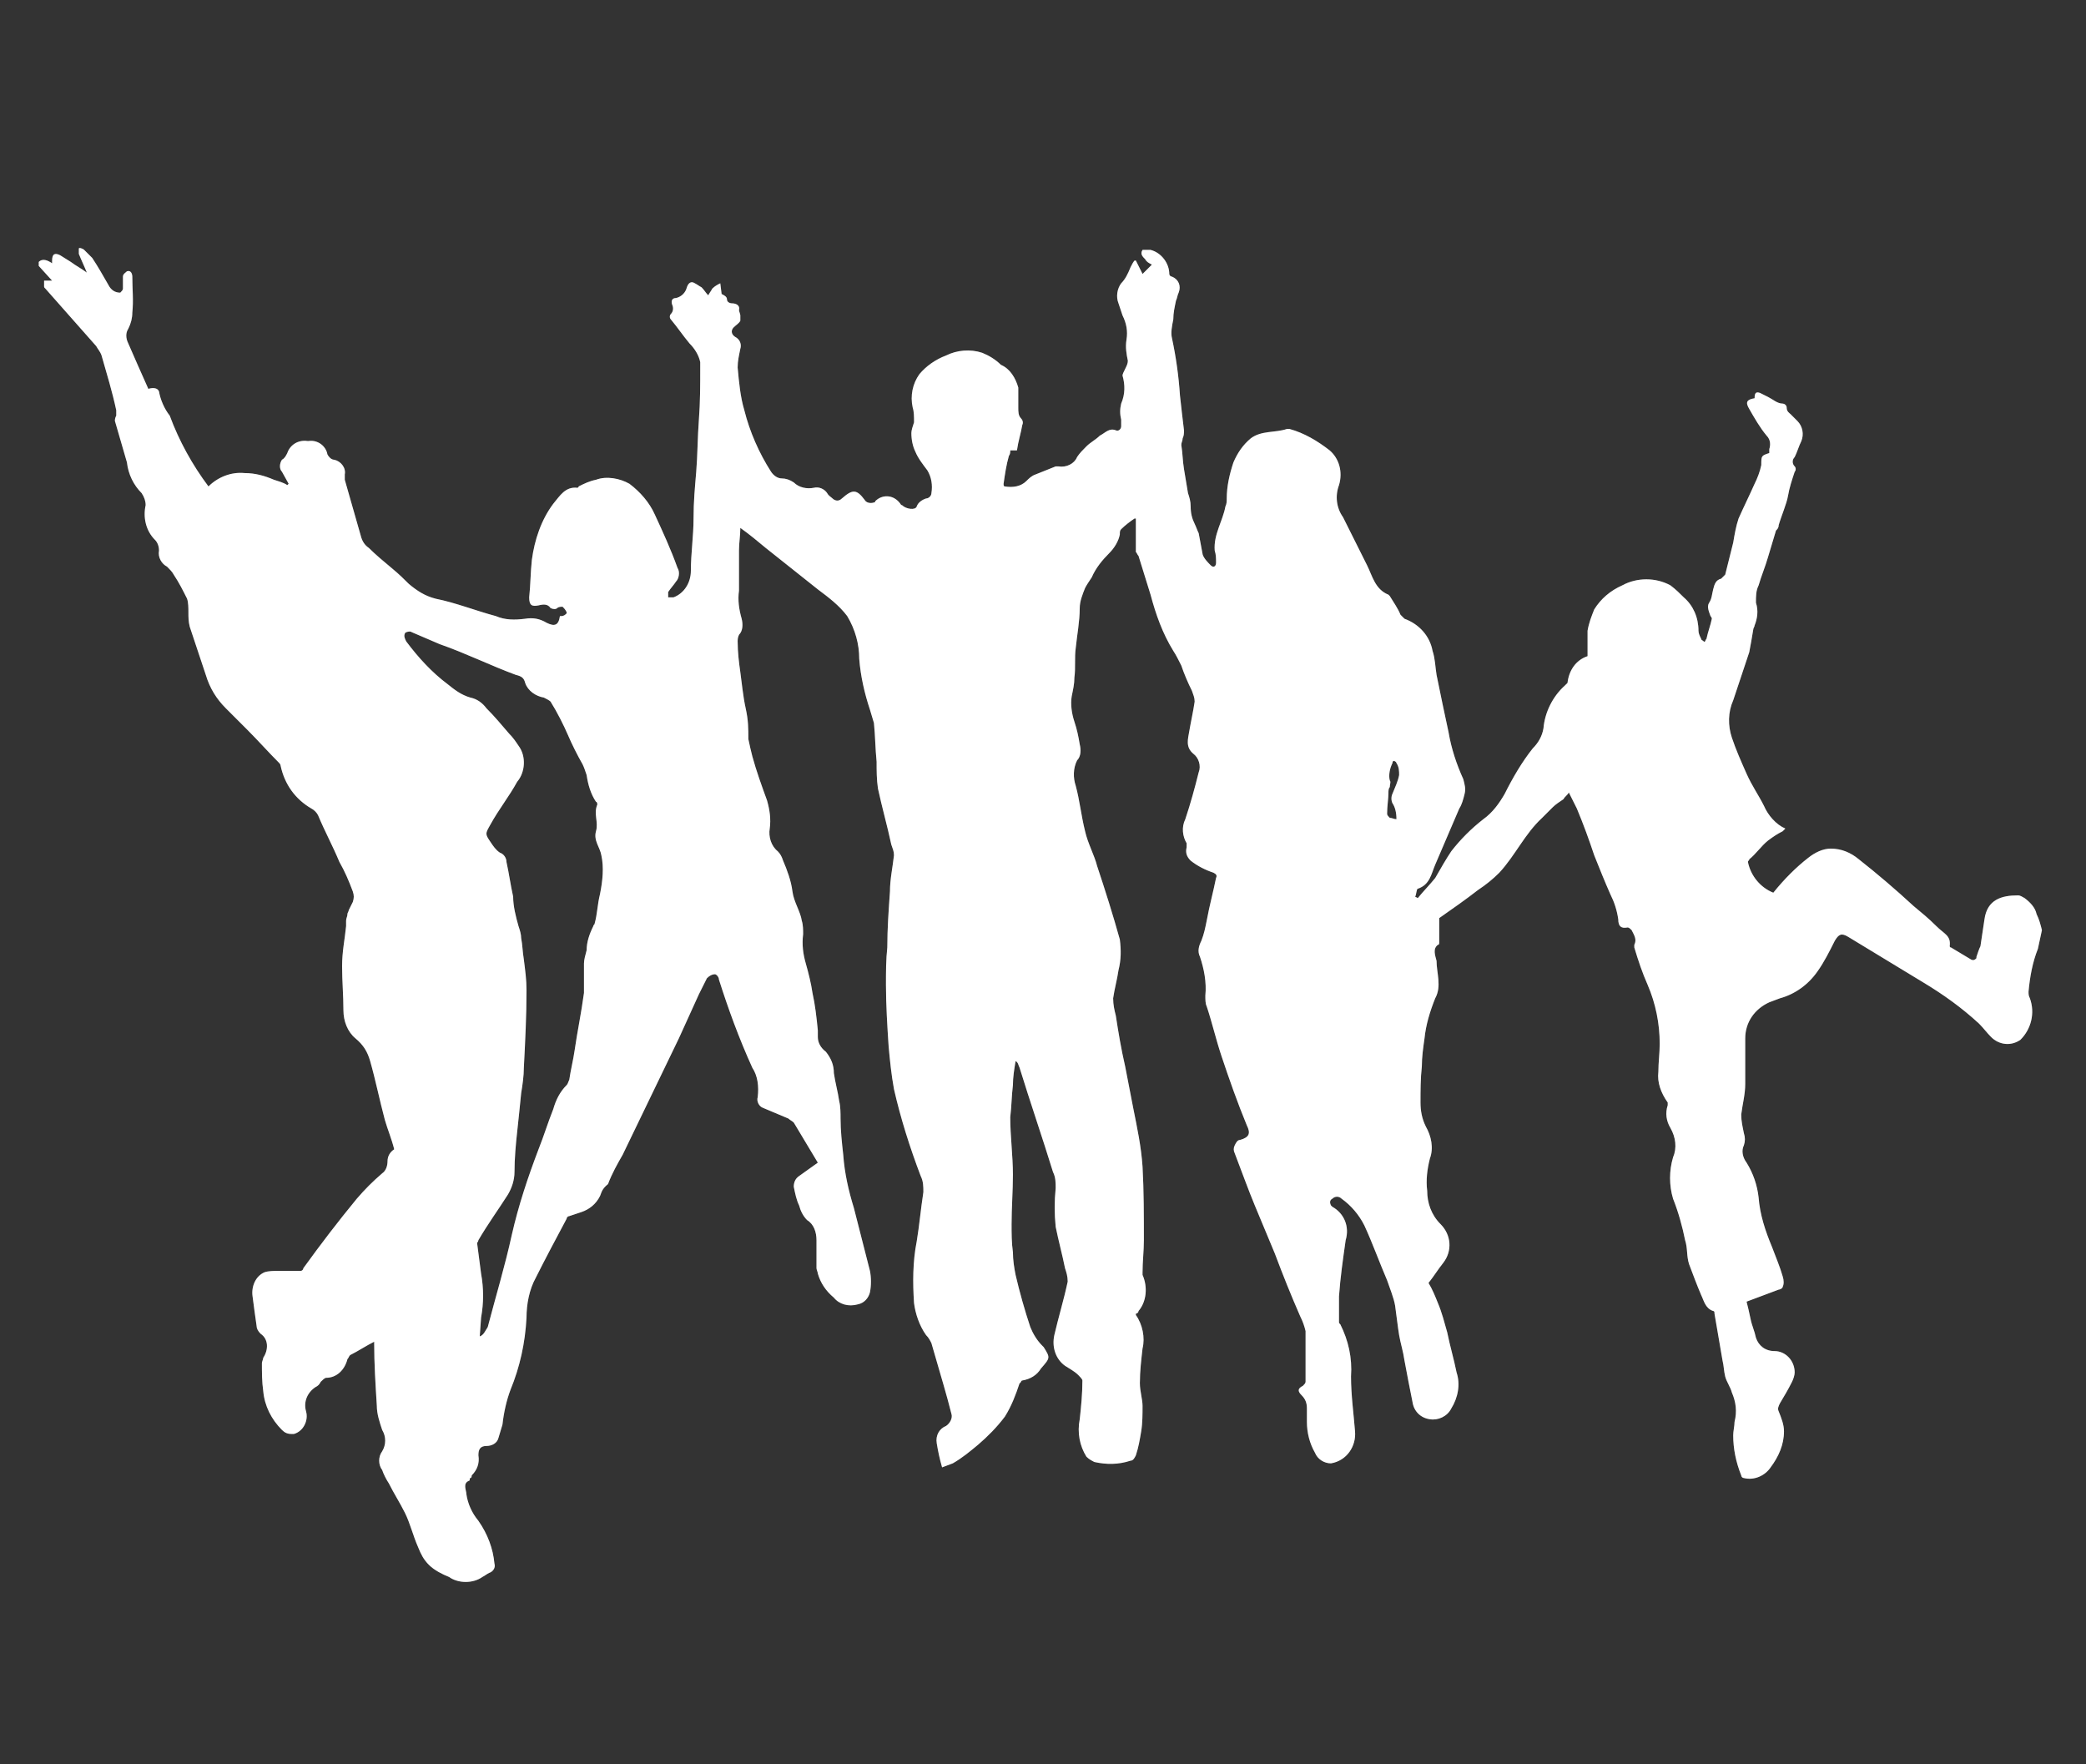
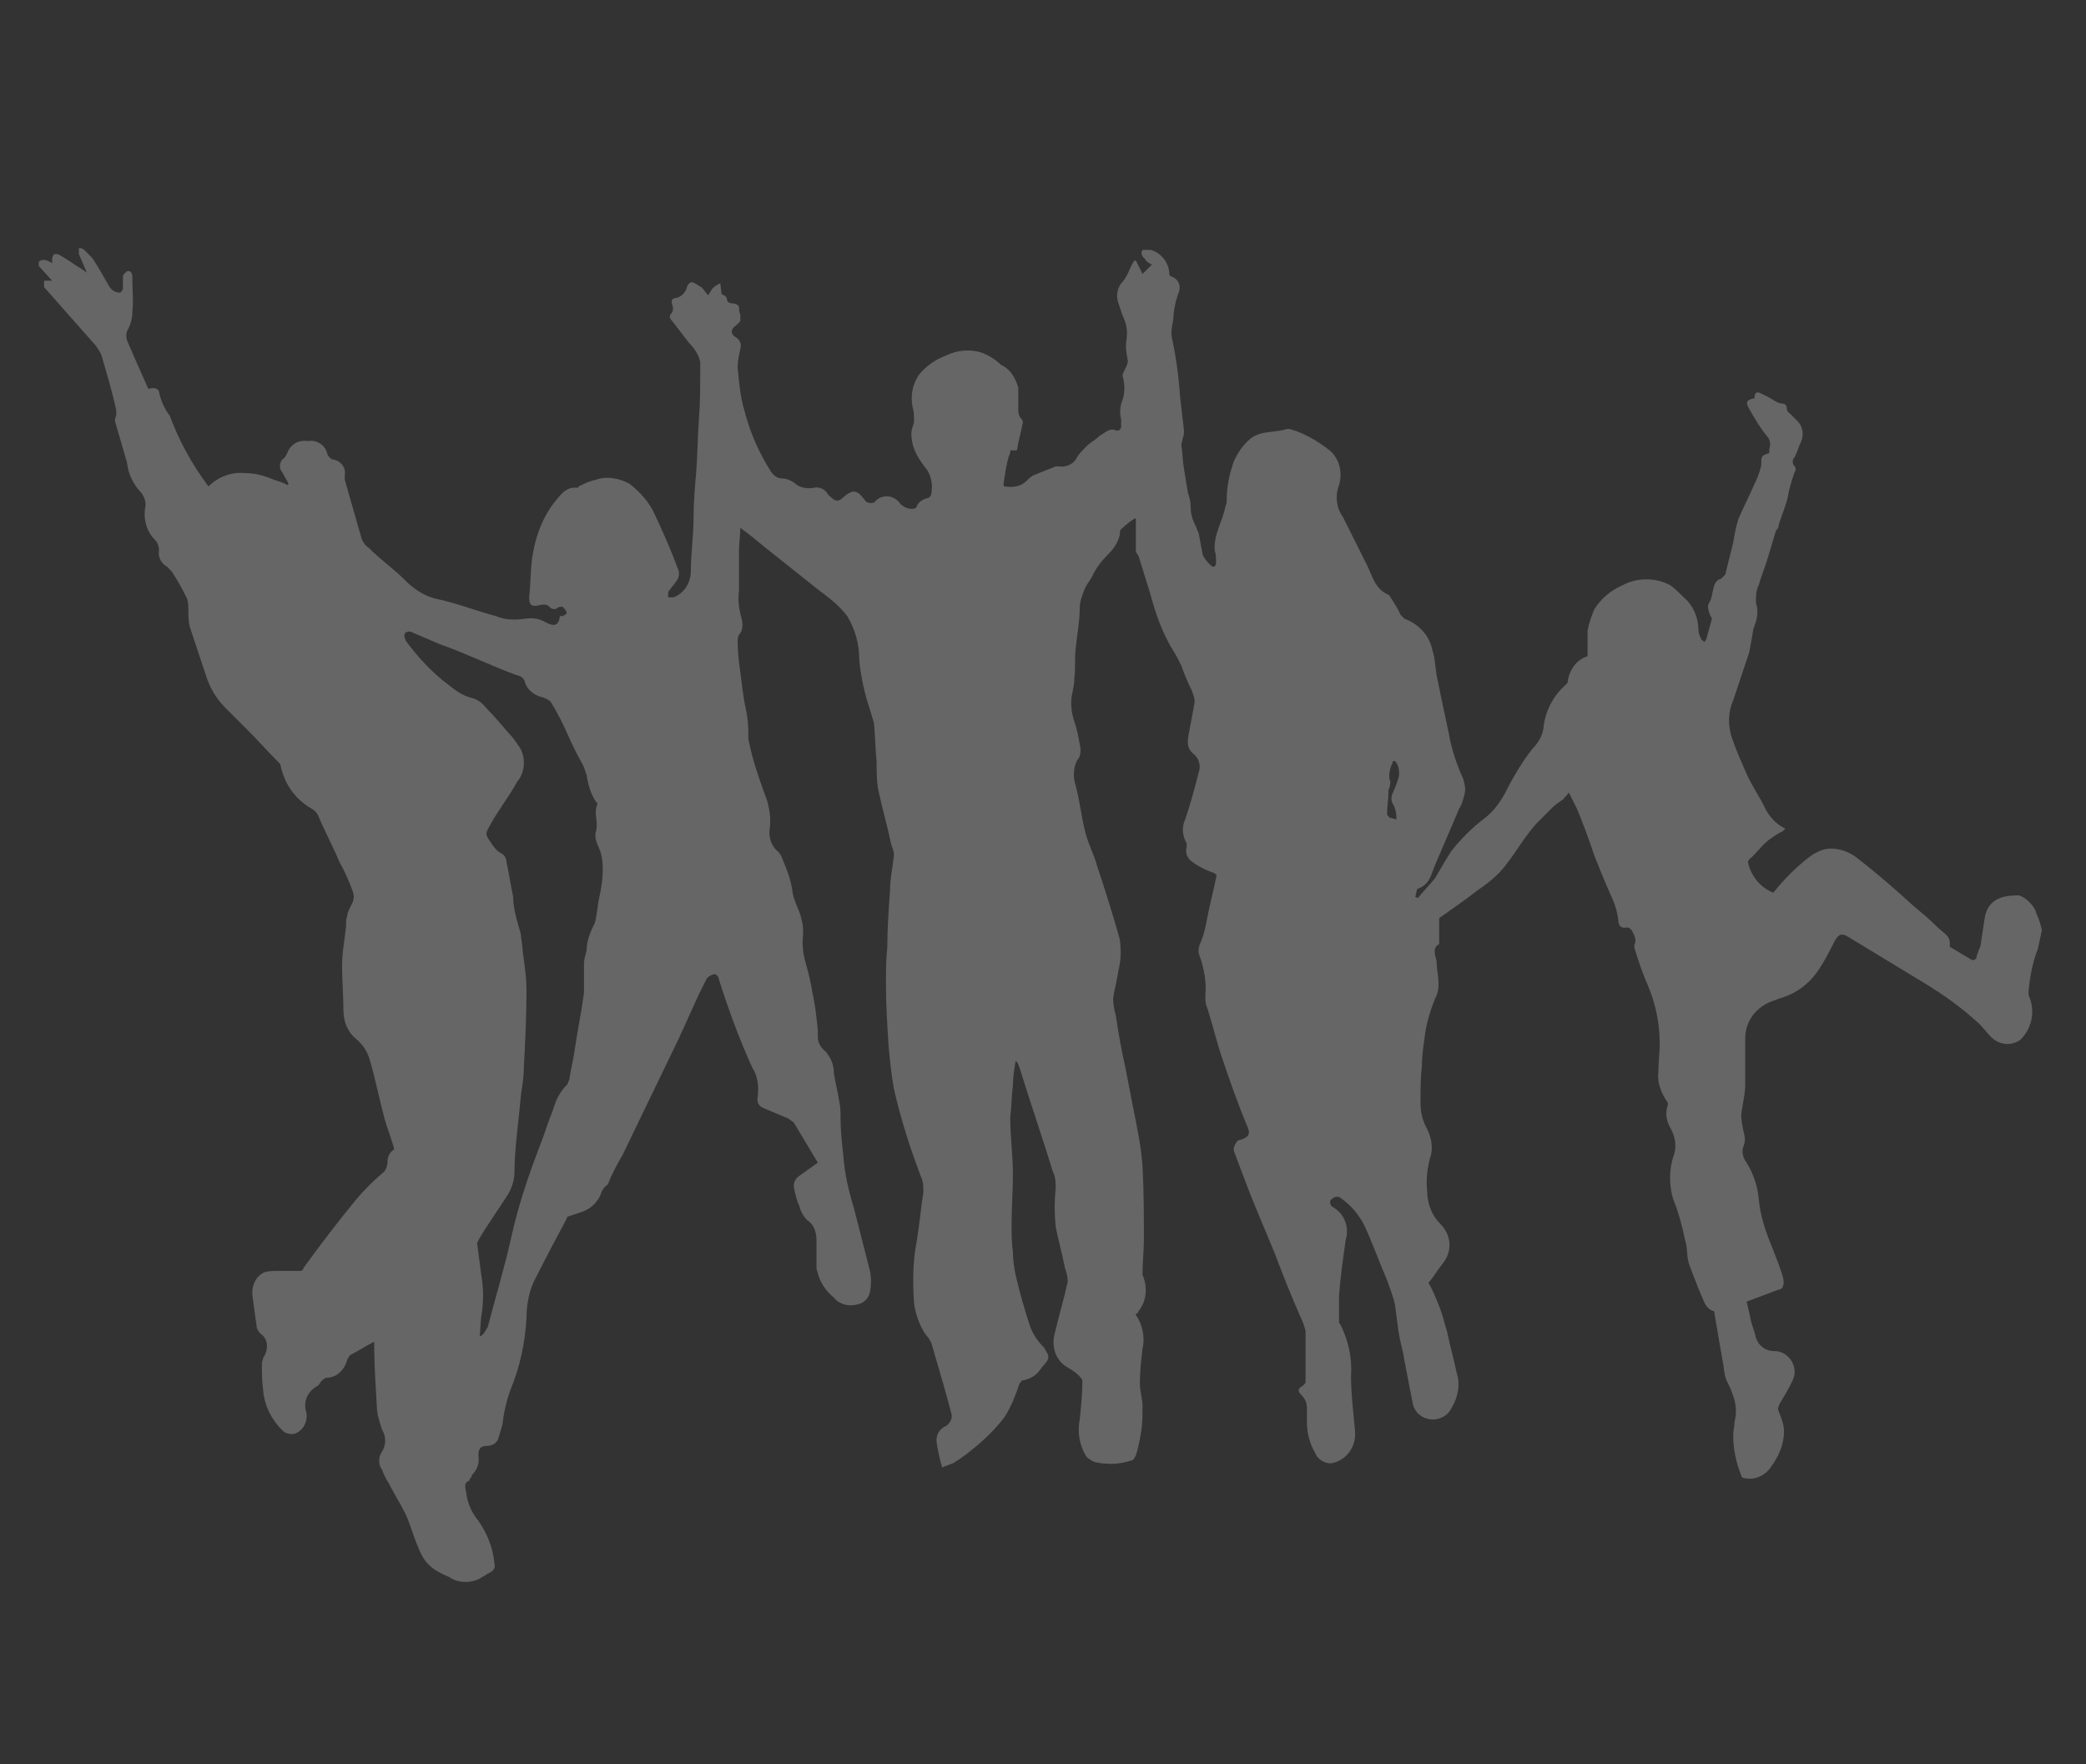
<svg xmlns="http://www.w3.org/2000/svg" version="1.1" id="Layer_1" x="0px" y="0px" viewBox="0 0 156.1 132" style="enable-background:new 0 0 156.1 132;" xml:space="preserve">
  <rect x="0" y="0" width="156.1" height="132" fill="#333333" stroke="none" />
  <style type="text/css">
	.st0{opacity:0.25;fill:#FFFFFF;enable-background:new    ;}
	.st1{fill:#FFFFFF;}
</style>
  <path class="st0" d="M152.5,71c-0.4,1-0.6,2.1-0.7,3.2c0,0.2,0,0.3,0.1,0.5c0.4,1.1,0.1,2.3-0.7,3.1c-0.7,0.5-1.6,0.4-2.2-0.2  c-0.3-0.3-0.6-0.7-0.9-1c-1.3-1.2-2.7-2.2-4.2-3.1l-5.6-3.4c-0.5-0.3-0.7-0.2-1,0.3c-0.4,0.8-0.8,1.6-1.3,2.3c-0.7,1-1.7,1.7-2.8,2  c-0.3,0.1-0.5,0.2-0.8,0.3c-1.1,0.5-1.8,1.5-1.8,2.7c0,1.1,0,2.3,0,3.4c0,0.8-0.2,1.5-0.3,2.3c0,0.5,0.1,0.9,0.2,1.4  c0.1,0.3,0.1,0.6,0,0.9c-0.2,0.4-0.1,0.9,0.2,1.3c0.5,0.8,0.8,1.7,0.9,2.6c0.1,1.3,0.5,2.5,1,3.7c0.3,0.8,0.6,1.5,0.8,2.2  c0.1,0.3,0.1,0.6,0,0.8c0,0.1-0.2,0.2-0.3,0.2c-0.8,0.3-1.6,0.6-2.4,0.9c0.1,0.4,0.2,0.8,0.3,1.3s0.3,0.9,0.4,1.4  c0.2,0.6,0.7,1,1.4,1c0.8,0,1.5,0.7,1.5,1.6c0,0.2-0.1,0.5-0.2,0.7c-0.3,0.6-0.6,1.1-0.9,1.6c-0.1,0.2-0.2,0.4-0.1,0.6  c0.2,0.5,0.4,1,0.4,1.5c0,1-0.4,1.9-1,2.7c-0.4,0.6-1.2,1-2,0.8c-0.1,0-0.2-0.1-0.2-0.2c-0.4-1-0.6-2-0.6-3c0-0.3,0.1-0.7,0.1-1  c0.2-0.8,0.1-1.5-0.2-2.2c-0.1-0.4-0.4-0.8-0.5-1.2s-0.1-0.8-0.2-1.2c-0.2-1.2-0.4-2.3-0.6-3.5c0-0.1,0-0.2-0.1-0.2  c-0.6-0.2-0.7-0.8-0.9-1.2c-0.3-0.7-0.6-1.5-0.9-2.3c-0.2-0.6-0.1-1.2-0.3-1.8c-0.2-1-0.5-2.1-0.9-3.1c-0.3-1-0.3-2.1,0-3.1  c0.3-0.7,0.2-1.5-0.2-2.2c-0.3-0.5-0.4-1.1-0.2-1.7c0-0.1,0-0.2,0-0.2c-0.5-0.7-0.8-1.5-0.7-2.3c0-0.7,0.1-1.4,0.1-2.1  c0-1.5-0.3-3-0.9-4.4c-0.4-0.9-0.7-1.8-1-2.8c0-0.1,0-0.2,0-0.2c0.2-0.4,0-0.7-0.2-1.1c-0.1-0.1-0.2-0.2-0.3-0.2  c-0.5,0.1-0.7-0.1-0.7-0.6c-0.1-0.7-0.3-1.3-0.6-1.9c-0.4-0.9-0.8-1.9-1.2-2.9c-0.4-1.2-0.8-2.3-1.3-3.5c-0.2-0.4-0.4-0.8-0.6-1.2  c-0.1,0.2-0.3,0.3-0.4,0.5c-0.3,0.2-0.6,0.4-0.8,0.6s-0.5,0.5-0.8,0.8c-1.3,1.2-2,2.8-3.2,4.1c-0.5,0.5-1,0.9-1.6,1.3  c-0.9,0.7-1.9,1.4-2.9,2.1c0,0.6,0,1.2,0,1.8c0,0.1,0,0.2-0.1,0.2c-0.4,0.3-0.2,0.8-0.1,1.2l0,0c0,0.9,0.4,1.9-0.1,2.8  c-0.4,1-0.7,2-0.8,3c-0.1,0.7-0.2,1.4-0.2,2.1c-0.1,0.9-0.1,1.8-0.1,2.7c0,0.6,0.1,1.2,0.4,1.8c0.4,0.7,0.6,1.6,0.3,2.4  c-0.2,0.8-0.3,1.6-0.2,2.4c0,0.9,0.3,1.8,1,2.5c0.8,0.8,0.9,2,0.2,2.9c-0.4,0.5-0.7,1-1.1,1.5c0.3,0.5,0.5,1,0.7,1.5  c0.3,0.7,0.5,1.5,0.7,2.2c0.2,1,0.5,2,0.7,3c0.3,0.9,0.1,1.9-0.4,2.7c-0.3,0.6-1,0.9-1.6,0.8c-0.7-0.1-1.2-0.6-1.3-1.3  c-0.2-1-0.4-2-0.6-3.1c-0.1-0.7-0.3-1.3-0.4-1.9s-0.2-1.5-0.3-2.2c-0.1-0.6-0.4-1.3-0.6-1.9c-0.6-1.4-1.1-2.8-1.7-4.1  c-0.4-0.8-1-1.5-1.7-2c-0.2-0.2-0.5-0.2-0.7,0c-0.2,0.1-0.2,0.3-0.1,0.5l0.1,0.1c0.9,0.5,1.3,1.5,1,2.5c-0.2,1.4-0.4,2.8-0.5,4.2  c0,0.6,0,1.3,0,1.9c0,0.1,0,0.1,0.1,0.2c0.6,1.2,0.9,2.5,0.8,3.9c0,1.4,0.2,2.8,0.3,4.1c0.1,1.1-0.6,2.2-1.8,2.4  c-0.5,0-1-0.3-1.2-0.8c-0.4-0.7-0.6-1.5-0.6-2.3c0-0.3,0-0.7,0-1c0-0.4-0.1-0.7-0.4-1s-0.3-0.5,0.1-0.7c0.1-0.1,0.2-0.2,0.2-0.3  c0-1.3,0-2.6,0-3.8c-0.1-0.4-0.2-0.7-0.4-1.1c-0.7-1.6-1.3-3.1-1.9-4.7c-0.5-1.2-1-2.4-1.5-3.6s-1-2.6-1.5-3.9  c-0.1-0.2-0.1-0.4,0-0.6s0.2-0.4,0.4-0.4c0.7-0.2,0.8-0.5,0.5-1.1c-0.7-1.7-1.3-3.4-1.9-5.2c-0.4-1.2-0.7-2.5-1.1-3.7  c-0.1-0.2-0.1-0.5-0.1-0.8c0.1-1-0.1-2-0.4-2.9c-0.2-0.4-0.1-0.8,0.1-1.2c0.2-0.5,0.3-1,0.4-1.5c0.2-1.1,0.5-2.2,0.7-3.2  c0.1-0.2,0-0.3-0.2-0.4c-0.6-0.2-1.2-0.5-1.7-0.9c-0.3-0.3-0.4-0.6-0.3-1c0-0.1,0-0.2,0-0.3c-0.3-0.5-0.4-1.2-0.1-1.8  c0.4-1.2,0.7-2.3,1-3.5c0.2-0.5,0-1.1-0.4-1.4c-0.6-0.5-0.4-1.1-0.3-1.7s0.3-1.5,0.4-2.2c0-0.3-0.1-0.5-0.2-0.8  c-0.3-0.6-0.6-1.3-0.8-1.9c-0.2-0.4-0.4-0.8-0.6-1.1c-0.8-1.3-1.3-2.7-1.7-4.2c-0.3-1-0.6-1.9-0.9-2.9c-0.1-0.1-0.1-0.2-0.2-0.3  v-2.5h-0.1c-0.3,0.2-0.7,0.5-1,0.8c-0.1,0.1-0.1,0.2-0.1,0.4c-0.1,0.5-0.4,1-0.8,1.4c-0.5,0.5-1,1.1-1.3,1.8  c-0.2,0.3-0.4,0.6-0.5,0.8c-0.2,0.5-0.4,1-0.4,1.5c0,1-0.2,2-0.3,3c-0.1,0.7,0,1.5-0.1,2.2c0,0.5-0.1,0.9-0.2,1.4  c-0.1,0.6,0,1.3,0.2,1.9c0.2,0.6,0.3,1.1,0.4,1.7c0.1,0.4,0.1,0.9-0.2,1.2c-0.3,0.6-0.3,1.3-0.1,1.9c0.3,1.1,0.4,2.2,0.7,3.4  c0.2,0.9,0.7,1.8,0.9,2.6c0.6,1.8,1.2,3.7,1.7,5.5c0.1,0.8,0.1,1.5-0.1,2.3c-0.1,0.7-0.3,1.4-0.4,2.1c0,0.5,0.1,0.9,0.2,1.3  c0.2,1.3,0.4,2.5,0.7,3.8c0.2,1,0.4,2.1,0.6,3.1c0.3,1.5,0.6,2.9,0.7,4.4c0.1,1.8,0.1,3.7,0.1,5.5c0,0.8-0.1,1.6-0.1,2.4  c0,0.1,0,0.1,0,0.2c0.4,0.9,0.3,2-0.3,2.7c0,0.1-0.1,0.2-0.2,0.2l0,0.1c0.5,0.7,0.7,1.7,0.5,2.5c-0.1,0.9-0.2,1.7-0.2,2.6  c0,0.6,0.2,1.2,0.2,1.7c0,0.6,0,1.3-0.1,1.9s-0.2,1.2-0.4,1.8c-0.1,0.2-0.2,0.4-0.4,0.4c-0.9,0.3-1.8,0.3-2.7,0.1  c-0.2-0.1-0.4-0.2-0.6-0.4c-0.5-0.8-0.7-1.8-0.5-2.8c0.1-0.9,0.2-1.9,0.2-2.9c0-0.1-0.2-0.3-0.3-0.4c-0.3-0.3-0.7-0.5-1-0.7  c-0.7-0.5-1-1.4-0.8-2.3c0.3-1.3,0.7-2.6,1-4c0-0.4-0.1-0.7-0.2-1c-0.2-1-0.5-2.1-0.7-3.1c-0.1-1-0.1-1.9,0-2.9c0-0.4,0-0.8-0.2-1.2  c-0.8-2.6-1.7-5.2-2.5-7.8c-0.1-0.2-0.1-0.4-0.3-0.5c-0.1,0.6-0.2,1.2-0.2,1.8c-0.1,0.8-0.1,1.6-0.2,2.4c0,1.4,0.2,2.9,0.2,4.3  c0,1.2-0.1,2.5-0.1,3.7c0,0.7,0,1.4,0.1,2.1c0,0.6,0.1,1.2,0.2,1.7c0.3,1.3,0.7,2.7,1.1,3.9c0.2,0.5,0.5,1,0.9,1.4l0.1,0.1  c0.5,0.8,0.5,0.8-0.2,1.6c-0.3,0.5-0.8,0.8-1.4,0.9c-0.1,0-0.1,0.2-0.2,0.2c-0.3,0.9-0.6,1.7-1.1,2.5c-0.6,0.8-1.3,1.5-2,2.1  c-0.6,0.5-1.2,1-1.9,1.4c-0.3,0.1-0.5,0.2-0.8,0.3c-0.2-0.7-0.3-1.2-0.4-1.8c-0.1-0.6,0.2-1.1,0.7-1.3c0.3-0.2,0.5-0.6,0.4-0.9  c-0.2-0.8-0.4-1.5-0.6-2.2c-0.3-1-0.6-2.1-0.9-3.1c-0.1-0.2-0.2-0.4-0.4-0.6c-0.5-0.7-0.8-1.6-0.9-2.4c-0.1-1.5-0.1-3.1,0.2-4.6  c0.2-1.2,0.3-2.4,0.5-3.7c0-0.4,0-0.8-0.2-1.2c-0.8-2.1-1.5-4.3-2-6.5c-0.2-1.1-0.3-2.1-0.4-3.2c-0.1-1.5-0.2-3.1-0.2-4.6  c0-1,0-1.9,0.1-2.8c0-1.4,0.1-2.8,0.2-4.2c0-0.9,0.2-1.8,0.3-2.7c0-0.3-0.1-0.5-0.2-0.8c-0.3-1.4-0.7-2.8-1-4.2  c-0.1-0.7-0.1-1.3-0.1-2c-0.1-1-0.1-1.9-0.2-2.9c-0.1-0.3-0.2-0.7-0.3-1c-0.4-1.2-0.7-2.5-0.8-3.8c0-1.1-0.3-2.2-0.9-3.2  c-0.6-0.8-1.4-1.4-2.2-2L57.3,41c-0.6-0.5-1.2-1-1.9-1.5c0,0.6-0.1,1.1-0.1,1.7c0,1,0,2,0,3c-0.1,0.7,0,1.4,0.2,2.1  c0.1,0.4,0.1,0.9-0.2,1.2c-0.1,0.2-0.1,0.4-0.1,0.5c0,0.8,0.1,1.6,0.2,2.3s0.2,1.8,0.4,2.7s0.2,1.5,0.2,2.3c0.1,0.5,0.2,0.9,0.3,1.3  c0.3,1.1,0.7,2.2,1.1,3.3c0.2,0.7,0.3,1.4,0.2,2.1c-0.1,0.6,0.1,1.3,0.6,1.7c0.2,0.2,0.3,0.4,0.4,0.7c0.3,0.7,0.6,1.5,0.7,2.3  c0.1,0.8,0.6,1.5,0.7,2.2c0.1,0.3,0.1,0.7,0.1,1c-0.1,0.8,0,1.5,0.2,2.2s0.4,1.5,0.5,2.2c0.2,0.9,0.3,1.8,0.4,2.8c0,0.2,0,0.3,0,0.5  c0,0.4,0.2,0.8,0.6,1.1c0.4,0.5,0.6,1,0.6,1.6c0.1,0.7,0.3,1.4,0.4,2.1c0.1,0.4,0.1,0.9,0.1,1.3c0,0.9,0.1,1.8,0.2,2.7  c0.1,1.4,0.4,2.7,0.8,4c0.4,1.6,0.8,3.1,1.2,4.7c0.1,0.5,0.1,1.1,0,1.6c-0.1,0.4-0.4,0.8-0.9,0.9c-0.7,0.2-1.4,0-1.8-0.5  c-0.6-0.5-1-1.1-1.2-1.8c0-0.1-0.1-0.3-0.1-0.4c0-0.7,0-1.4,0-2.1c0-0.6-0.2-1.2-0.7-1.5c-0.3-0.3-0.5-0.7-0.6-1.1  c-0.2-0.4-0.3-0.9-0.4-1.4c0-0.3,0.1-0.6,0.4-0.8l1.4-1c-0.6-1-1.2-2-1.8-3c-0.1-0.1-0.3-0.2-0.4-0.3l-1.9-0.8  c-0.3-0.1-0.5-0.5-0.4-0.8c0.1-0.8,0-1.6-0.4-2.2c-1-2.2-1.8-4.4-2.5-6.6c0-0.2-0.2-0.4-0.3-0.4c-0.2,0-0.4,0.1-0.6,0.3  c-0.2,0.4-0.4,0.8-0.6,1.2c-0.5,1.1-1,2.2-1.5,3.3c-1.4,2.9-2.8,5.8-4.2,8.7c-0.4,0.7-0.8,1.4-1.1,2.2C45,89,45,89.3,44.9,89.5  c-0.3,0.6-0.8,1-1.4,1.2c-0.3,0.1-0.6,0.2-0.9,0.3c-0.1,0-0.2,0.1-0.2,0.2c-0.8,1.5-1.6,3-2.3,4.4c-0.5,0.9-0.7,2-0.7,3  c-0.1,1.9-0.5,3.7-1.2,5.4c-0.3,0.8-0.5,1.7-0.6,2.6c-0.1,0.3-0.2,0.7-0.3,1c-0.1,0.4-0.5,0.6-0.9,0.6c-0.5,0-0.6,0.3-0.6,0.7  c0.1,0.6-0.1,1.1-0.5,1.5c0,0,0,0.2-0.1,0.2s0,0.2-0.1,0.2c-0.5,0.2-0.2,0.7-0.2,1c0.1,0.7,0.4,1.4,0.9,2c0.7,1,1.1,2.1,1.2,3.2  c0.1,0.3-0.1,0.6-0.4,0.7c-0.2,0.1-0.3,0.2-0.5,0.3c-0.7,0.5-1.8,0.5-2.5,0c-0.5-0.2-1.1-0.5-1.5-0.9c-0.4-0.4-0.6-0.8-0.8-1.3  c-0.4-0.9-0.6-1.8-1-2.6s-0.8-1.4-1.2-2.2c-0.2-0.3-0.4-0.7-0.5-1c-0.3-0.4-0.3-1,0-1.4c0.3-0.5,0.3-1.1,0-1.6  c-0.2-0.6-0.4-1.2-0.4-1.8c-0.1-1.6-0.2-3.1-0.2-4.8c-0.6,0.3-1.2,0.7-1.8,1c-0.1,0.1-0.1,0.2-0.2,0.3c-0.2,0.8-0.8,1.4-1.6,1.4  c-0.1,0-0.3,0.2-0.4,0.3c-0.1,0.2-0.2,0.3-0.4,0.4c-0.6,0.4-0.9,1.1-0.7,1.8c0.2,0.7-0.2,1.5-0.9,1.7c-0.1,0-0.1,0-0.2,0  c-0.3,0-0.5-0.1-0.7-0.3c-0.8-0.8-1.3-1.8-1.4-2.9c-0.1-0.7-0.1-1.4-0.1-2.1c0-0.1,0.1-0.3,0.1-0.4c0.4-0.6,0.4-1.4-0.2-1.8  c-0.2-0.2-0.3-0.4-0.3-0.6c-0.1-0.7-0.2-1.4-0.3-2.2c-0.1-0.7,0.2-1.5,0.9-1.8c0.3-0.1,0.7-0.1,1-0.1c0.6,0,1.1,0,1.7,0  c0.1,0,0.2-0.1,0.2-0.2c1.3-1.8,2.6-3.5,4-5.2c0.6-0.7,1.2-1.3,1.9-1.9c0.3-0.2,0.4-0.6,0.4-0.9c0-0.4,0.2-0.7,0.5-0.9  c-0.2-0.8-0.5-1.5-0.7-2.2c-0.4-1.5-0.7-3-1.1-4.4c-0.2-0.7-0.5-1.2-1.1-1.7s-0.9-1.3-0.9-2.1c0-1.1-0.1-2.2-0.1-3.3s0.2-2,0.3-3  c0-0.1,0-0.3,0-0.4c0-0.2,0.1-0.3,0.1-0.5c0-0.1,0.1-0.2,0.1-0.3c0.1-0.2,0.2-0.4,0.3-0.6c0.1-0.3,0.1-0.5,0-0.8  c-0.3-0.8-0.6-1.5-1-2.2c-0.5-1.2-1.1-2.3-1.6-3.5c-0.1-0.2-0.3-0.4-0.5-0.5c-1.2-0.7-2-1.8-2.3-3.2c0-0.1-0.1-0.2-0.1-0.2  c-0.8-0.8-1.6-1.7-2.4-2.5c-0.5-0.5-1.1-1.1-1.6-1.6c-0.7-0.7-1.2-1.5-1.5-2.5c-0.4-1.2-0.8-2.4-1.2-3.6c-0.1-0.4-0.1-0.7-0.1-1.1  c0-0.3,0-0.7-0.1-1c-0.3-0.6-0.6-1.2-1-1.8c-0.1-0.2-0.3-0.4-0.5-0.6c-0.4-0.2-0.7-0.7-0.6-1.2c0-0.3-0.1-0.6-0.3-0.8  c-0.7-0.7-0.9-1.7-0.7-2.6c0-0.3-0.1-0.6-0.3-0.9c-0.6-0.6-1-1.4-1.1-2.3c-0.3-1-0.6-2.1-0.9-3.1c0-0.1,0-0.2,0.1-0.4  c0-0.1,0-0.3,0-0.4C8.4,29.3,8,28,7.6,26.6c-0.1-0.3-0.3-0.5-0.4-0.7l-3.8-4.3c-0.1-0.1-0.1-0.1-0.1-0.2s0-0.2,0-0.4  c0,0,0.2,0,0.3,0s0.2,0,0.3,0l-1-1.1v-0.3c0.3-0.3,0.7-0.1,1,0.1v-0.2c0-0.5,0.2-0.6,0.6-0.4c0.3,0.2,0.5,0.3,0.8,0.5  c0.4,0.3,0.8,0.5,1.2,0.8c-0.2-0.5-0.4-0.9-0.6-1.4c0-0.1,0-0.3,0-0.4s0.3,0,0.4,0.1c0.2,0.2,0.4,0.4,0.6,0.6c0.4,0.6,0.8,1.3,1.2,2  c0.2,0.4,0.5,0.6,0.9,0.6c0.1-0.1,0.2-0.2,0.2-0.3c0-0.3,0-0.6,0-0.9c0-0.2,0.2-0.3,0.3-0.4c0.3-0.1,0.4,0.2,0.4,0.4  c0,0.9,0.1,1.8,0,2.7c0,0.4-0.1,0.8-0.3,1.2c-0.2,0.3-0.2,0.7,0,1.1l0.7,1.6l0.8,1.8c0.3-0.1,0.7-0.1,0.8,0.2  c0.1,0.6,0.4,1.3,0.8,1.8l0,0c0.7,1.9,1.7,3.7,2.9,5.3c0.7-0.7,1.7-1.1,2.7-1c0.8,0,1.5,0.2,2.2,0.5c0.3,0.1,0.7,0.2,1,0.4l0.1-0.1  l-0.5-0.9c-0.2-0.2-0.2-0.6,0-0.9c0.2-0.1,0.3-0.3,0.4-0.5c0.2-0.6,0.8-1,1.5-0.9h0.1c0.7-0.1,1.3,0.4,1.4,1  c0.1,0.2,0.3,0.4,0.5,0.4c0.5,0.1,0.9,0.6,0.8,1.1v0.1c0,0.1,0,0.2,0,0.3c0.4,1.4,0.8,2.8,1.2,4.2c0.1,0.4,0.3,0.7,0.6,0.9  c0.5,0.5,1.1,1,1.7,1.5s0.9,0.8,1.3,1.2c0.6,0.5,1.2,0.9,2,1.1c1.5,0.3,3,0.9,4.5,1.3c0.7,0.3,1.4,0.3,2.2,0.2  c0.6-0.1,1.1,0,1.6,0.3c0.6,0.3,0.9,0.2,1-0.5H42c0.2,0,0.3-0.1,0.4-0.2v-0.1c-0.1-0.2-0.2-0.3-0.3-0.4c-0.1,0-0.3,0-0.4,0.1  c-0.1,0.1-0.3,0.1-0.5,0l0,0c-0.2-0.3-0.5-0.3-0.9-0.2c-0.5,0.1-0.7,0-0.7-0.6c0.1-0.9,0.1-1.9,0.2-2.8c0.2-1.5,0.7-3,1.6-4.2  c0.5-0.6,0.9-1.3,1.8-1.2c0,0,0.1,0,0.1-0.1c0.4-0.2,0.8-0.4,1.3-0.5c0.8-0.3,1.8-0.1,2.5,0.3c0.8,0.6,1.5,1.4,1.9,2.3  c0.6,1.3,1.2,2.6,1.7,4c0.2,0.3,0.1,0.8-0.1,1c-0.2,0.3-0.4,0.5-0.6,0.8c0,0.1,0,0.3,0,0.4c0.1,0,0.3,0,0.4,0c0.8-0.3,1.3-1.1,1.3-2  c0-1.3,0.2-2.6,0.2-3.9s0.1-2.3,0.2-3.5s0.1-2.6,0.2-3.9s0.1-2.6,0.1-3.9c0-0.1,0-0.3,0-0.4c-0.1-0.5-0.4-1-0.8-1.4  c-0.5-0.6-0.9-1.2-1.4-1.8c-0.1-0.1-0.1-0.3,0-0.4c0.2-0.2,0.2-0.5,0.1-0.7c-0.1-0.3,0-0.5,0.3-0.5c0.4-0.1,0.7-0.4,0.8-0.8  c0.1-0.3,0.3-0.5,0.6-0.3c0.2,0.1,0.3,0.2,0.5,0.3c0.2,0.2,0.3,0.4,0.5,0.6c0.1-0.2,0.2-0.3,0.3-0.5c0.2-0.2,0.4-0.3,0.6-0.4L54,22  c0.2,0.1,0.4,0.2,0.4,0.4s0.2,0.3,0.4,0.3s0.6,0.1,0.5,0.5c0,0.1,0.1,0.3,0.1,0.4s0,0.3,0,0.4c-0.1,0.2-0.3,0.3-0.5,0.5  S54.7,25,55,25.2c0.4,0.2,0.5,0.6,0.4,0.9c-0.1,0.5-0.2,0.9-0.2,1.4c0.1,1.1,0.2,2.2,0.5,3.2c0.4,1.6,1.1,3.2,2,4.6  c0.2,0.3,0.5,0.5,0.8,0.5s0.6,0.1,0.9,0.3c0.4,0.4,1,0.5,1.5,0.4c0.4-0.1,0.8,0.1,1,0.4c0.1,0.2,0.3,0.3,0.4,0.4s0.4,0.3,0.7,0  c0.8-0.7,1.1-0.7,1.7,0.1c0.1,0.2,0.4,0.3,0.7,0.2c0,0,0.1,0,0.1-0.1c0.5-0.5,1.3-0.5,1.8,0.1c0.1,0.1,0.1,0.2,0.2,0.2  c0.3,0.3,1,0.4,1.1,0.1c0.1-0.3,0.4-0.5,0.7-0.6c0.2,0,0.4-0.2,0.4-0.4c0.1-0.6,0-1.2-0.3-1.7c-0.3-0.4-0.7-0.9-0.9-1.4  c-0.2-0.4-0.3-0.9-0.3-1.4c0-0.2,0.1-0.5,0.2-0.8c0-0.4,0-0.8-0.1-1.1c-0.2-0.9,0-1.8,0.5-2.5c0.5-0.6,1.2-1.1,2-1.4  c0.8-0.4,1.8-0.5,2.7-0.2c0.5,0.2,1,0.5,1.4,0.9c0.7,0.3,1.1,1,1.3,1.7c0,0.5,0,1,0,1.5c0,0.3,0,0.6,0.2,0.8  c0.1,0.1,0.2,0.3,0.1,0.5c-0.1,0.6-0.3,1.2-0.4,1.9h-0.5c0,0.1,0,0.3-0.1,0.4c-0.2,0.7-0.3,1.4-0.4,2.1c0,0.1,0,0.2,0.1,0.2  c0.6,0.1,1.2,0,1.6-0.4c0.2-0.2,0.4-0.4,0.7-0.5c0.5-0.2,1-0.4,1.5-0.6c0.1,0,0.2,0,0.2,0c0.6,0.1,1.2-0.2,1.4-0.7  c0.2-0.3,0.4-0.5,0.7-0.8c0.3-0.3,0.7-0.5,1-0.8c0.4-0.2,0.7-0.6,1.2-0.4c0.2,0.1,0.4-0.1,0.4-0.3s0-0.3,0-0.5  c-0.1-0.4-0.1-0.8,0-1.2c0.3-0.7,0.3-1.4,0.1-2.1c0-0.1,0.1-0.3,0.2-0.5s0.2-0.4,0.2-0.6c-0.1-0.5-0.2-1-0.1-1.6s0-1.2-0.3-1.8  c-0.1-0.3-0.2-0.6-0.3-0.9c-0.2-0.5-0.1-1.1,0.2-1.5c0.3-0.3,0.5-0.7,0.7-1.2c0.1-0.2,0.2-0.4,0.3-0.5H85l0.5,1l0.7-0.7  c-0.2-0.1-0.4-0.2-0.5-0.4c-0.2-0.2-0.4-0.4-0.2-0.7h0.6l0,0c0.8,0.2,1.4,1,1.4,1.8c0,0.1,0.1,0.2,0.2,0.2c0.5,0.2,0.7,0.7,0.5,1.2  l0,0c-0.1,0.2-0.1,0.4-0.2,0.6c-0.1,0.5-0.2,0.9-0.2,1.4c-0.1,0.5-0.2,1-0.1,1.4c0.3,1.4,0.5,2.8,0.6,4.3c0.1,0.9,0.2,1.8,0.3,2.6  c0,0.2,0,0.4-0.1,0.6c0,0.2-0.1,0.3-0.1,0.5c0.1,0.6,0.1,1.2,0.2,1.8s0.2,1.2,0.3,1.8c0.1,0.3,0.2,0.6,0.2,1c0,0.5,0.1,0.9,0.3,1.3  c0.1,0.2,0.2,0.5,0.3,0.7c0.1,0.5,0.2,1.1,0.3,1.6c0.1,0.3,0.4,0.6,0.6,0.8s0.4,0.1,0.4-0.2s0-0.6-0.1-0.9c-0.1-1.2,0.6-2.2,0.8-3.3  c0.1-0.2,0.1-0.4,0.1-0.6c0-0.9,0.2-1.8,0.5-2.7c0.3-0.7,0.7-1.3,1.3-1.8c0.8-0.6,1.8-0.4,2.7-0.7c0,0,0.1,0,0.2,0  c1.1,0.3,2.1,0.9,3,1.6c0.7,0.6,1,1.6,0.7,2.6c-0.3,0.8-0.2,1.7,0.3,2.4c0.6,1.2,1.2,2.4,1.8,3.6c0.4,0.8,0.6,1.8,1.6,2.2l0.1,0.1  c0.3,0.5,0.6,0.9,0.8,1.4c0.1,0.1,0.2,0.2,0.3,0.3c1.1,0.4,1.9,1.3,2.1,2.4c0.2,0.6,0.2,1.2,0.3,1.8c0.3,1.5,0.6,2.9,0.9,4.3  c0.2,1.2,0.6,2.4,1.1,3.5c0.1,0.4,0.2,0.7,0.1,1.1c-0.1,0.4-0.2,0.8-0.4,1.1c-0.6,1.4-1.2,2.8-1.8,4.2c-0.3,0.7-0.4,1.5-1.3,1.8  c-0.1,0-0.1,0.4-0.2,0.6l0.2,0.1c0.4-0.5,0.9-1,1.3-1.5c0.4-0.7,0.8-1.4,1.2-2c0.7-0.9,1.5-1.7,2.4-2.4c0.7-0.5,1.2-1.2,1.6-1.9  c0.6-1.2,1.3-2.4,2.1-3.4c0.4-0.4,0.7-0.9,0.8-1.5c0.1-1.2,0.7-2.4,1.6-3.2c0.1-0.1,0.1-0.1,0.2-0.2c0.1-0.9,0.6-1.7,1.5-2  c0-0.6,0-1.3,0-1.9c0.1-0.6,0.3-1.1,0.5-1.6c0.5-0.8,1.2-1.4,2.1-1.8c1.1-0.6,2.5-0.6,3.6,0c0.4,0.3,0.7,0.6,1,0.9  c0.7,0.6,1.1,1.5,1.1,2.5c0,0.2,0.1,0.4,0.2,0.6c0,0.1,0.1,0.1,0.2,0.2s0.1-0.1,0.2-0.2c0.1-0.5,0.3-1,0.4-1.5  c0-0.1-0.1-0.2-0.1-0.2c-0.1-0.3-0.3-0.7-0.1-1c0.2-0.3,0.2-0.6,0.3-1s0.2-0.7,0.6-0.8c0.1-0.1,0.2-0.2,0.3-0.3  c0.2-0.8,0.4-1.6,0.6-2.4c0.1-0.6,0.2-1.2,0.4-1.8c0.4-0.9,0.8-1.7,1.2-2.6c0.2-0.4,0.4-0.9,0.5-1.4c0-0.7,0-0.7,0.6-0.9  c0-0.1,0-0.2,0-0.3c0.1-0.3,0.1-0.7-0.2-1c-0.5-0.6-0.9-1.3-1.3-2c-0.3-0.5-0.2-0.7,0.4-0.8c0-0.4,0.1-0.5,0.4-0.4  c0.2,0.1,0.4,0.2,0.6,0.3c0.4,0.2,0.7,0.5,1.1,0.5c0.1,0,0.3,0.1,0.3,0.3c0,0.3,0.2,0.4,0.3,0.5l0.5,0.5c0.4,0.4,0.5,1,0.3,1.5  c-0.2,0.4-0.3,0.8-0.5,1.2c-0.2,0.2-0.2,0.5,0,0.7c0.1,0.1,0.1,0.3,0,0.4c-0.2,0.6-0.4,1.2-0.5,1.8s-0.5,1.5-0.7,2.2  c0,0.2-0.1,0.3-0.2,0.4c-0.2,0.7-0.4,1.3-0.6,2s-0.5,1.4-0.7,2.1c-0.2,0.4-0.2,0.8-0.2,1.3c0.2,0.6,0.1,1.2-0.1,1.7  c0,0.1-0.1,0.2-0.1,0.3c-0.1,0.6-0.2,1.2-0.3,1.7c-0.4,1.2-0.8,2.4-1.2,3.6c-0.4,0.9-0.4,1.9-0.1,2.8c0.3,0.9,0.7,1.8,1.1,2.7  s0.9,1.6,1.3,2.4c0.3,0.7,0.9,1.4,1.6,1.7c-0.1,0.1-0.1,0.1-0.2,0.2c-0.4,0.2-0.7,0.4-1.1,0.7c-0.5,0.4-0.9,1-1.4,1.4  c0,0.1-0.1,0.1-0.1,0.2c0.2,1,0.9,1.9,1.9,2.3c0.8-1,1.7-1.9,2.6-2.6c0.5-0.4,1.1-0.7,1.7-0.7c0.8,0,1.5,0.3,2.1,0.8  c1.4,1.1,2.8,2.3,4.1,3.5c0.6,0.5,1.1,0.9,1.7,1.5s1.1,0.7,1,1.5c0,0,0,0.1,0.1,0.1c0.5,0.3,1,0.6,1.5,0.9c0.2,0.1,0.3,0,0.4-0.1  v-0.1c0.1-0.3,0.2-0.6,0.3-0.8c0.1-0.7,0.2-1.3,0.3-2c0.2-1.5,1.3-1.8,2.5-1.8c0.2,0,0.3,0.1,0.5,0.2c0.4,0.3,0.8,0.7,0.9,1.2  c0.2,0.4,0.3,0.8,0.4,1.2L152.5,71z M35.9,100L35.9,100c0.3-0.1,0.4-0.4,0.6-0.7c0.6-2.3,1.3-4.6,1.8-6.9c0.5-2.2,1.2-4.3,2-6.4  c0.4-1,0.7-2,1.1-3c0.2-0.7,0.5-1.3,1-1.8c0.1-0.1,0.1-0.2,0.2-0.4c0.1-0.7,0.3-1.5,0.4-2.2c0.2-1.4,0.5-2.8,0.7-4.3  c0-0.4,0-0.7,0-1.1s0-0.8,0-1.1s0.1-0.6,0.2-1c0-0.6,0.2-1.2,0.5-1.8c0-0.1,0.1-0.1,0.1-0.2c0.2-0.7,0.2-1.4,0.4-2.2  c0.2-1,0.3-2,0.1-2.9c-0.1-0.6-0.6-1.1-0.4-1.8s-0.2-1.3,0.1-2c0,0,0-0.2-0.1-0.2c-0.4-0.6-0.6-1.3-0.7-2c-0.1-0.3-0.2-0.6-0.3-0.8  c-0.4-0.7-0.8-1.5-1.1-2.2s-0.8-1.7-1.3-2.5c-0.1-0.1-0.3-0.2-0.5-0.3c-0.6-0.1-1.2-0.5-1.4-1.1c-0.1-0.4-0.3-0.5-0.7-0.6  c-1.9-0.7-3.7-1.6-5.7-2.3c-0.7-0.3-1.4-0.6-2.1-0.9c-0.1-0.1-0.5,0-0.5,0.1c-0.1,0.2,0,0.4,0.1,0.6c0.9,1.2,1.9,2.3,3.1,3.2  c0.5,0.4,1,0.8,1.7,1c0.5,0.1,0.9,0.4,1.2,0.8c0.6,0.6,1.1,1.2,1.7,1.9c0.3,0.3,0.5,0.6,0.7,0.9c0.6,0.8,0.5,2-0.1,2.7  c-0.6,1.1-1.4,2.1-2,3.2c-0.4,0.7-0.4,0.7,0,1.3c0.2,0.3,0.4,0.6,0.7,0.8c0.3,0.1,0.5,0.4,0.5,0.7c0.2,0.9,0.3,1.7,0.5,2.6  c0,0.7,0.2,1.5,0.4,2.2c0.1,0.3,0.2,0.6,0.2,0.9c0.1,0.5,0.1,1,0.2,1.6c0.1,0.8,0.2,1.5,0.2,2.3c0,1.9-0.1,3.9-0.2,5.8  c0,0.6-0.1,1.3-0.2,1.9c-0.1,1-0.2,2-0.3,2.9s-0.2,2-0.2,3c0,0.6-0.2,1.2-0.5,1.7c-0.7,1.1-1.5,2.2-2.2,3.4c0,0.1-0.1,0.2-0.1,0.2  c0.1,0.8,0.2,1.5,0.3,2.3c0.2,1.1,0.2,2.2,0,3.3L35.9,100z M104.5,61.3L104.5,61.3c0-0.5-0.1-0.9-0.3-1.2c-0.1-0.2-0.1-0.5,0-0.7  c0.2-0.5,0.4-0.9,0.5-1.4c0-0.3,0-0.6-0.2-0.9c0-0.1-0.3-0.3-0.3,0c-0.2,0.4-0.3,0.9-0.2,1.3c0.1,0.1,0,0.3,0,0.5  c-0.1,0.1-0.1,0.3-0.1,0.4c0,0.5-0.1,1-0.1,1.6c0,0.1,0.1,0.2,0.2,0.3C104.2,61.2,104.3,61.3,104.5,61.3L104.5,61.3z" />
-   <path class="st1" d="M152.5,71c-0.4,1-0.6,2.1-0.7,3.2c0,0.2,0,0.3,0.1,0.5c0.4,1.1,0.1,2.3-0.7,3.1c-0.7,0.5-1.6,0.4-2.2-0.2  c-0.3-0.3-0.6-0.7-0.9-1c-1.3-1.2-2.7-2.2-4.2-3.1l-5.6-3.4c-0.5-0.3-0.7-0.2-1,0.3c-0.4,0.8-0.8,1.6-1.3,2.3c-0.7,1-1.7,1.7-2.8,2  c-0.3,0.1-0.5,0.2-0.8,0.3c-1.1,0.5-1.8,1.5-1.8,2.7c0,1.1,0,2.3,0,3.4c0,0.8-0.2,1.5-0.3,2.3c0,0.5,0.1,0.9,0.2,1.4  c0.1,0.3,0.1,0.6,0,0.9c-0.2,0.4-0.1,0.9,0.2,1.3c0.5,0.8,0.8,1.7,0.9,2.6c0.1,1.3,0.5,2.5,1,3.7c0.3,0.8,0.6,1.5,0.8,2.2  c0.1,0.3,0.1,0.6,0,0.8c0,0.1-0.2,0.2-0.3,0.2c-0.8,0.3-1.6,0.6-2.4,0.9c0.1,0.4,0.2,0.8,0.3,1.3s0.3,0.9,0.4,1.4  c0.2,0.6,0.7,1,1.4,1c0.8,0,1.5,0.7,1.5,1.6c0,0.2-0.1,0.5-0.2,0.7c-0.3,0.6-0.6,1.1-0.9,1.6c-0.1,0.2-0.2,0.4-0.1,0.6  c0.2,0.5,0.4,1,0.4,1.5c0,1-0.4,1.9-1,2.7c-0.4,0.6-1.2,1-2,0.8c-0.1,0-0.2-0.1-0.2-0.2c-0.4-1-0.6-2-0.6-3c0-0.3,0.1-0.7,0.1-1  c0.2-0.8,0.1-1.5-0.2-2.2c-0.1-0.4-0.4-0.8-0.5-1.2s-0.1-0.8-0.2-1.2c-0.2-1.2-0.4-2.3-0.6-3.5c0-0.1,0-0.2-0.1-0.2  c-0.6-0.2-0.7-0.8-0.9-1.2c-0.3-0.7-0.6-1.5-0.9-2.3c-0.2-0.6-0.1-1.2-0.3-1.8c-0.2-1-0.5-2.1-0.9-3.1c-0.3-1-0.3-2.1,0-3.1  c0.3-0.7,0.2-1.5-0.2-2.2c-0.3-0.5-0.4-1.1-0.2-1.7c0-0.1,0-0.2,0-0.2c-0.5-0.7-0.8-1.5-0.7-2.3c0-0.7,0.1-1.4,0.1-2.1  c0-1.5-0.3-3-0.9-4.4c-0.4-0.9-0.7-1.8-1-2.8c0-0.1,0-0.2,0-0.2c0.2-0.4,0-0.7-0.2-1.1c-0.1-0.1-0.2-0.2-0.3-0.2  c-0.5,0.1-0.7-0.1-0.7-0.6c-0.1-0.7-0.3-1.3-0.6-1.9c-0.4-0.9-0.8-1.9-1.2-2.9c-0.4-1.2-0.8-2.3-1.3-3.5c-0.2-0.4-0.4-0.8-0.6-1.2  c-0.1,0.2-0.3,0.3-0.4,0.5c-0.3,0.2-0.6,0.4-0.8,0.6s-0.5,0.5-0.8,0.8c-1.3,1.2-2,2.8-3.2,4.1c-0.5,0.5-1,0.9-1.6,1.3  c-0.9,0.7-1.9,1.4-2.9,2.1c0,0.6,0,1.2,0,1.8c0,0.1,0,0.2-0.1,0.2c-0.4,0.3-0.2,0.8-0.1,1.2l0,0c0,0.9,0.4,1.9-0.1,2.8  c-0.4,1-0.7,2-0.8,3c-0.1,0.7-0.2,1.4-0.2,2.1c-0.1,0.9-0.1,1.8-0.1,2.7c0,0.6,0.1,1.2,0.4,1.8c0.4,0.7,0.6,1.6,0.3,2.4  c-0.2,0.8-0.3,1.6-0.2,2.4c0,0.9,0.3,1.8,1,2.5c0.8,0.8,0.9,2,0.2,2.9c-0.4,0.5-0.7,1-1.1,1.5c0.3,0.5,0.5,1,0.7,1.5  c0.3,0.7,0.5,1.5,0.7,2.2c0.2,1,0.5,2,0.7,3c0.3,0.9,0.1,1.9-0.4,2.7c-0.3,0.6-1,0.9-1.6,0.8c-0.7-0.1-1.2-0.6-1.3-1.3  c-0.2-1-0.4-2-0.6-3.1c-0.1-0.7-0.3-1.3-0.4-1.9s-0.2-1.5-0.3-2.2c-0.1-0.6-0.4-1.3-0.6-1.9c-0.6-1.4-1.1-2.8-1.7-4.1  c-0.4-0.8-1-1.5-1.7-2c-0.2-0.2-0.5-0.2-0.7,0c-0.2,0.1-0.2,0.3-0.1,0.5l0.1,0.1c0.9,0.5,1.3,1.5,1,2.5c-0.2,1.4-0.4,2.8-0.5,4.2  c0,0.6,0,1.3,0,1.9c0,0.1,0,0.1,0.1,0.2c0.6,1.2,0.9,2.5,0.8,3.9c0,1.4,0.2,2.8,0.3,4.1c0.1,1.1-0.6,2.2-1.8,2.4  c-0.5,0-1-0.3-1.2-0.8c-0.4-0.7-0.6-1.5-0.6-2.3c0-0.3,0-0.7,0-1c0-0.4-0.1-0.7-0.4-1s-0.3-0.5,0.1-0.7c0.1-0.1,0.2-0.2,0.2-0.3  c0-1.3,0-2.6,0-3.8c-0.1-0.4-0.2-0.7-0.4-1.1c-0.7-1.6-1.3-3.1-1.9-4.7c-0.5-1.2-1-2.4-1.5-3.6s-1-2.6-1.5-3.9  c-0.1-0.2-0.1-0.4,0-0.6s0.2-0.4,0.4-0.4c0.7-0.2,0.8-0.5,0.5-1.1c-0.7-1.7-1.3-3.4-1.9-5.2c-0.4-1.2-0.7-2.5-1.1-3.7  c-0.1-0.2-0.1-0.5-0.1-0.8c0.1-1-0.1-2-0.4-2.9c-0.2-0.4-0.1-0.8,0.1-1.2c0.2-0.5,0.3-1,0.4-1.5c0.2-1.1,0.5-2.2,0.7-3.2  c0.1-0.2,0-0.3-0.2-0.4c-0.6-0.2-1.2-0.5-1.7-0.9c-0.3-0.3-0.4-0.6-0.3-1c0-0.1,0-0.2,0-0.3c-0.3-0.5-0.4-1.2-0.1-1.8  c0.4-1.2,0.7-2.3,1-3.5c0.2-0.5,0-1.1-0.4-1.4c-0.6-0.5-0.4-1.1-0.3-1.7s0.3-1.5,0.4-2.2c0-0.3-0.1-0.5-0.2-0.8  c-0.3-0.6-0.6-1.3-0.8-1.9c-0.2-0.4-0.4-0.8-0.6-1.1c-0.8-1.3-1.3-2.7-1.7-4.2c-0.3-1-0.6-1.9-0.9-2.9c-0.1-0.1-0.1-0.2-0.2-0.3  v-2.5h-0.1c-0.3,0.2-0.7,0.5-1,0.8c-0.1,0.1-0.1,0.2-0.1,0.4c-0.1,0.5-0.4,1-0.8,1.4c-0.5,0.5-1,1.1-1.3,1.8  c-0.2,0.3-0.4,0.6-0.5,0.8c-0.2,0.5-0.4,1-0.4,1.5c0,1-0.2,2-0.3,3c-0.1,0.7,0,1.5-0.1,2.2c0,0.5-0.1,0.9-0.2,1.4  c-0.1,0.6,0,1.3,0.2,1.9c0.2,0.6,0.3,1.1,0.4,1.7c0.1,0.4,0.1,0.9-0.2,1.2c-0.3,0.6-0.3,1.3-0.1,1.9c0.3,1.1,0.4,2.2,0.7,3.4  c0.2,0.9,0.7,1.8,0.9,2.6c0.6,1.8,1.2,3.7,1.7,5.5c0.1,0.8,0.1,1.5-0.1,2.3c-0.1,0.7-0.3,1.4-0.4,2.1c0,0.5,0.1,0.9,0.2,1.3  c0.2,1.3,0.4,2.5,0.7,3.8c0.2,1,0.4,2.1,0.6,3.1c0.3,1.5,0.6,2.9,0.7,4.4c0.1,1.8,0.1,3.7,0.1,5.5c0,0.8-0.1,1.6-0.1,2.4  c0,0.1,0,0.1,0,0.2c0.4,0.9,0.3,2-0.3,2.7c0,0.1-0.1,0.2-0.2,0.2l0,0.1c0.5,0.7,0.7,1.7,0.5,2.5c-0.1,0.9-0.2,1.7-0.2,2.6  c0,0.6,0.2,1.2,0.2,1.7c0,0.6,0,1.3-0.1,1.9s-0.2,1.2-0.4,1.8c-0.1,0.2-0.2,0.4-0.4,0.4c-0.9,0.3-1.8,0.3-2.7,0.1  c-0.2-0.1-0.4-0.2-0.6-0.4c-0.5-0.8-0.7-1.8-0.5-2.8c0.1-0.9,0.2-1.9,0.2-2.9c0-0.1-0.2-0.3-0.3-0.4c-0.3-0.3-0.7-0.5-1-0.7  c-0.7-0.5-1-1.4-0.8-2.3c0.3-1.3,0.7-2.6,1-4c0-0.4-0.1-0.7-0.2-1c-0.2-1-0.5-2.1-0.7-3.1c-0.1-1-0.1-1.9,0-2.9c0-0.4,0-0.8-0.2-1.2  c-0.8-2.6-1.7-5.2-2.5-7.8c-0.1-0.2-0.1-0.4-0.3-0.5c-0.1,0.6-0.2,1.2-0.2,1.8c-0.1,0.8-0.1,1.6-0.2,2.4c0,1.4,0.2,2.9,0.2,4.3  c0,1.2-0.1,2.5-0.1,3.7c0,0.7,0,1.4,0.1,2.1c0,0.6,0.1,1.2,0.2,1.7c0.3,1.3,0.7,2.7,1.1,3.9c0.2,0.5,0.5,1,0.9,1.4l0.1,0.1  c0.5,0.8,0.5,0.8-0.2,1.6c-0.3,0.5-0.8,0.8-1.4,0.9c-0.1,0-0.1,0.2-0.2,0.2c-0.3,0.9-0.6,1.7-1.1,2.5c-0.6,0.8-1.3,1.5-2,2.1  c-0.6,0.5-1.2,1-1.9,1.4c-0.3,0.1-0.5,0.2-0.8,0.3c-0.2-0.7-0.3-1.2-0.4-1.8c-0.1-0.6,0.2-1.1,0.7-1.3c0.3-0.2,0.5-0.6,0.4-0.9  c-0.2-0.8-0.4-1.5-0.6-2.2c-0.3-1-0.6-2.1-0.9-3.1c-0.1-0.2-0.2-0.4-0.4-0.6c-0.5-0.7-0.8-1.6-0.9-2.4c-0.1-1.5-0.1-3.1,0.2-4.6  c0.2-1.2,0.3-2.4,0.5-3.7c0-0.4,0-0.8-0.2-1.2c-0.8-2.1-1.5-4.3-2-6.5c-0.2-1.1-0.3-2.1-0.4-3.2c-0.1-1.5-0.2-3.1-0.2-4.6  c0-1,0-1.9,0.1-2.8c0-1.4,0.1-2.8,0.2-4.2c0-0.9,0.2-1.8,0.3-2.7c0-0.3-0.1-0.5-0.2-0.8c-0.3-1.4-0.7-2.8-1-4.2  c-0.1-0.7-0.1-1.3-0.1-2c-0.1-1-0.1-1.9-0.2-2.9c-0.1-0.3-0.2-0.7-0.3-1c-0.4-1.2-0.7-2.5-0.8-3.8c0-1.1-0.3-2.2-0.9-3.2  c-0.6-0.8-1.4-1.4-2.2-2L57.3,41c-0.6-0.5-1.2-1-1.9-1.5c0,0.6-0.1,1.1-0.1,1.7c0,1,0,2,0,3c-0.1,0.7,0,1.4,0.2,2.1  c0.1,0.4,0.1,0.9-0.2,1.2c-0.1,0.2-0.1,0.4-0.1,0.5c0,0.8,0.1,1.6,0.2,2.3s0.2,1.8,0.4,2.7s0.2,1.5,0.2,2.3c0.1,0.5,0.2,0.9,0.3,1.3  c0.3,1.1,0.7,2.2,1.1,3.3c0.2,0.7,0.3,1.4,0.2,2.1c-0.1,0.6,0.1,1.3,0.6,1.7c0.2,0.2,0.3,0.4,0.4,0.7c0.3,0.7,0.6,1.5,0.7,2.3  c0.1,0.8,0.6,1.5,0.7,2.2c0.1,0.3,0.1,0.7,0.1,1c-0.1,0.8,0,1.5,0.2,2.2s0.4,1.5,0.5,2.2c0.2,0.9,0.3,1.8,0.4,2.8c0,0.2,0,0.3,0,0.5  c0,0.4,0.2,0.8,0.6,1.1c0.4,0.5,0.6,1,0.6,1.6c0.1,0.7,0.3,1.4,0.4,2.1c0.1,0.4,0.1,0.9,0.1,1.3c0,0.9,0.1,1.8,0.2,2.7  c0.1,1.4,0.4,2.7,0.8,4c0.4,1.6,0.8,3.1,1.2,4.7c0.1,0.5,0.1,1.1,0,1.6c-0.1,0.4-0.4,0.8-0.9,0.9c-0.7,0.2-1.4,0-1.8-0.5  c-0.6-0.5-1-1.1-1.2-1.8c0-0.1-0.1-0.3-0.1-0.4c0-0.7,0-1.4,0-2.1c0-0.6-0.2-1.2-0.7-1.5c-0.3-0.3-0.5-0.7-0.6-1.1  c-0.2-0.4-0.3-0.9-0.4-1.4c0-0.3,0.1-0.6,0.4-0.8l1.4-1c-0.6-1-1.2-2-1.8-3c-0.1-0.1-0.3-0.2-0.4-0.3l-1.9-0.8  c-0.3-0.1-0.5-0.5-0.4-0.8c0.1-0.8,0-1.6-0.4-2.2c-1-2.2-1.8-4.4-2.5-6.6c0-0.2-0.2-0.4-0.3-0.4c-0.2,0-0.4,0.1-0.6,0.3  c-0.2,0.4-0.4,0.8-0.6,1.2c-0.5,1.1-1,2.2-1.5,3.3c-1.4,2.9-2.8,5.8-4.2,8.7c-0.4,0.7-0.8,1.4-1.1,2.2C45,89,45,89.3,44.9,89.5  c-0.3,0.6-0.8,1-1.4,1.2c-0.3,0.1-0.6,0.2-0.9,0.3c-0.1,0-0.2,0.1-0.2,0.2c-0.8,1.5-1.6,3-2.3,4.4c-0.5,0.9-0.7,2-0.7,3  c-0.1,1.9-0.5,3.7-1.2,5.4c-0.3,0.8-0.5,1.7-0.6,2.6c-0.1,0.3-0.2,0.7-0.3,1c-0.1,0.4-0.5,0.6-0.9,0.6c-0.5,0-0.6,0.3-0.6,0.7  c0.1,0.6-0.1,1.1-0.5,1.5c0,0,0,0.2-0.1,0.2s0,0.2-0.1,0.2c-0.5,0.2-0.2,0.7-0.2,1c0.1,0.7,0.4,1.4,0.9,2c0.7,1,1.1,2.1,1.2,3.2  c0.1,0.3-0.1,0.6-0.4,0.7c-0.2,0.1-0.3,0.2-0.5,0.3c-0.7,0.5-1.8,0.5-2.5,0c-0.5-0.2-1.1-0.5-1.5-0.9c-0.4-0.4-0.6-0.8-0.8-1.3  c-0.4-0.9-0.6-1.8-1-2.6s-0.8-1.4-1.2-2.2c-0.2-0.3-0.4-0.7-0.5-1c-0.3-0.4-0.3-1,0-1.4c0.3-0.5,0.3-1.1,0-1.6  c-0.2-0.6-0.4-1.2-0.4-1.8c-0.1-1.6-0.2-3.1-0.2-4.8c-0.6,0.3-1.2,0.7-1.8,1c-0.1,0.1-0.1,0.2-0.2,0.3c-0.2,0.8-0.8,1.4-1.6,1.4  c-0.1,0-0.3,0.2-0.4,0.3c-0.1,0.2-0.2,0.3-0.4,0.4c-0.6,0.4-0.9,1.1-0.7,1.8c0.2,0.7-0.2,1.5-0.9,1.7c-0.1,0-0.1,0-0.2,0  c-0.3,0-0.5-0.1-0.7-0.3c-0.8-0.8-1.3-1.8-1.4-2.9c-0.1-0.7-0.1-1.4-0.1-2.1c0-0.1,0.1-0.3,0.1-0.4c0.4-0.6,0.4-1.4-0.2-1.8  c-0.2-0.2-0.3-0.4-0.3-0.6c-0.1-0.7-0.2-1.4-0.3-2.2c-0.1-0.7,0.2-1.5,0.9-1.8c0.3-0.1,0.7-0.1,1-0.1c0.6,0,1.1,0,1.7,0  c0.1,0,0.2-0.1,0.2-0.2c1.3-1.8,2.6-3.5,4-5.2c0.6-0.7,1.2-1.3,1.9-1.9c0.3-0.2,0.4-0.6,0.4-0.9c0-0.4,0.2-0.7,0.5-0.9  c-0.2-0.8-0.5-1.5-0.7-2.2c-0.4-1.5-0.7-3-1.1-4.4c-0.2-0.7-0.5-1.2-1.1-1.7s-0.9-1.3-0.9-2.1c0-1.1-0.1-2.2-0.1-3.3s0.2-2,0.3-3  c0-0.1,0-0.3,0-0.4c0-0.2,0.1-0.3,0.1-0.5c0-0.1,0.1-0.2,0.1-0.3c0.1-0.2,0.2-0.4,0.3-0.6c0.1-0.3,0.1-0.5,0-0.8  c-0.3-0.8-0.6-1.5-1-2.2c-0.5-1.2-1.1-2.3-1.6-3.5c-0.1-0.2-0.3-0.4-0.5-0.5c-1.2-0.7-2-1.8-2.3-3.2c0-0.1-0.1-0.2-0.1-0.2  c-0.8-0.8-1.6-1.7-2.4-2.5c-0.5-0.5-1.1-1.1-1.6-1.6c-0.7-0.7-1.2-1.5-1.5-2.5c-0.4-1.2-0.8-2.4-1.2-3.6c-0.1-0.4-0.1-0.7-0.1-1.1  c0-0.3,0-0.7-0.1-1c-0.3-0.6-0.6-1.2-1-1.8c-0.1-0.2-0.3-0.4-0.5-0.6c-0.4-0.2-0.7-0.7-0.6-1.2c0-0.3-0.1-0.6-0.3-0.8  c-0.7-0.7-0.9-1.7-0.7-2.6c0-0.3-0.1-0.6-0.3-0.9c-0.6-0.6-1-1.4-1.1-2.3c-0.3-1-0.6-2.1-0.9-3.1c0-0.1,0-0.2,0.1-0.4  c0-0.1,0-0.3,0-0.4C8.4,29.3,8,28,7.6,26.6c-0.1-0.3-0.3-0.5-0.4-0.7l-3.8-4.3c-0.1-0.1-0.1-0.1-0.1-0.2s0-0.2,0-0.4  c0,0,0.2,0,0.3,0s0.2,0,0.3,0l-1-1.1v-0.3c0.3-0.3,0.7-0.1,1,0.1v-0.2c0-0.5,0.2-0.6,0.6-0.4c0.3,0.2,0.5,0.3,0.8,0.5  c0.4,0.3,0.8,0.5,1.2,0.8c-0.2-0.5-0.4-0.9-0.6-1.4c0-0.1,0-0.3,0-0.4s0.3,0,0.4,0.1c0.2,0.2,0.4,0.4,0.6,0.6c0.4,0.6,0.8,1.3,1.2,2  c0.2,0.4,0.5,0.6,0.9,0.6c0.1-0.1,0.2-0.2,0.2-0.3c0-0.3,0-0.6,0-0.9c0-0.2,0.2-0.3,0.3-0.4c0.3-0.1,0.4,0.2,0.4,0.4  c0,0.9,0.1,1.8,0,2.7c0,0.4-0.1,0.8-0.3,1.2c-0.2,0.3-0.2,0.7,0,1.1l0.7,1.6l0.8,1.8c0.3-0.1,0.7-0.1,0.8,0.2  c0.1,0.6,0.4,1.3,0.8,1.8l0,0c0.7,1.9,1.7,3.7,2.9,5.3c0.7-0.7,1.7-1.1,2.7-1c0.8,0,1.5,0.2,2.2,0.5c0.3,0.1,0.7,0.2,1,0.4l0.1-0.1  l-0.5-0.9c-0.2-0.2-0.2-0.6,0-0.9c0.2-0.1,0.3-0.3,0.4-0.5c0.2-0.6,0.8-1,1.5-0.9h0.1c0.7-0.1,1.3,0.4,1.4,1  c0.1,0.2,0.3,0.4,0.5,0.4c0.5,0.1,0.9,0.6,0.8,1.1v0.1c0,0.1,0,0.2,0,0.3c0.4,1.4,0.8,2.8,1.2,4.2c0.1,0.4,0.3,0.7,0.6,0.9  c0.5,0.5,1.1,1,1.7,1.5s0.9,0.8,1.3,1.2c0.6,0.5,1.2,0.9,2,1.1c1.5,0.3,3,0.9,4.5,1.3c0.7,0.3,1.4,0.3,2.2,0.2  c0.6-0.1,1.1,0,1.6,0.3c0.6,0.3,0.9,0.2,1-0.5H42c0.2,0,0.3-0.1,0.4-0.2v-0.1c-0.1-0.2-0.2-0.3-0.3-0.4c-0.1,0-0.3,0-0.4,0.1  c-0.1,0.1-0.3,0.1-0.5,0l0,0c-0.2-0.3-0.5-0.3-0.9-0.2c-0.5,0.1-0.7,0-0.7-0.6c0.1-0.9,0.1-1.9,0.2-2.8c0.2-1.5,0.7-3,1.6-4.2  c0.5-0.6,0.9-1.3,1.8-1.2c0,0,0.1,0,0.1-0.1c0.4-0.2,0.8-0.4,1.3-0.5c0.8-0.3,1.8-0.1,2.5,0.3c0.8,0.6,1.5,1.4,1.9,2.3  c0.6,1.3,1.2,2.6,1.7,4c0.2,0.3,0.1,0.8-0.1,1c-0.2,0.3-0.4,0.5-0.6,0.8c0,0.1,0,0.3,0,0.4c0.1,0,0.3,0,0.4,0c0.8-0.3,1.3-1.1,1.3-2  c0-1.3,0.2-2.6,0.2-3.9s0.1-2.3,0.2-3.5s0.1-2.6,0.2-3.9s0.1-2.6,0.1-3.9c0-0.1,0-0.3,0-0.4c-0.1-0.5-0.4-1-0.8-1.4  c-0.5-0.6-0.9-1.2-1.4-1.8c-0.1-0.1-0.1-0.3,0-0.4c0.2-0.2,0.2-0.5,0.1-0.7c-0.1-0.3,0-0.5,0.3-0.5c0.4-0.1,0.7-0.4,0.8-0.8  c0.1-0.3,0.3-0.5,0.6-0.3c0.2,0.1,0.3,0.2,0.5,0.3c0.2,0.2,0.3,0.4,0.5,0.6c0.1-0.2,0.2-0.3,0.3-0.5c0.2-0.2,0.4-0.3,0.6-0.4L54,22  c0.2,0.1,0.4,0.2,0.4,0.4s0.2,0.3,0.4,0.3s0.6,0.1,0.5,0.5c0,0.1,0.1,0.3,0.1,0.4s0,0.3,0,0.4c-0.1,0.2-0.3,0.3-0.5,0.5  S54.7,25,55,25.2c0.4,0.2,0.5,0.6,0.4,0.9c-0.1,0.5-0.2,0.9-0.2,1.4c0.1,1.1,0.2,2.2,0.5,3.2c0.4,1.6,1.1,3.2,2,4.6  c0.2,0.3,0.5,0.5,0.8,0.5s0.6,0.1,0.9,0.3c0.4,0.4,1,0.5,1.5,0.4c0.4-0.1,0.8,0.1,1,0.4c0.1,0.2,0.3,0.3,0.4,0.4s0.4,0.3,0.7,0  c0.8-0.7,1.1-0.7,1.7,0.1c0.1,0.2,0.4,0.3,0.7,0.2c0,0,0.1,0,0.1-0.1c0.5-0.5,1.3-0.5,1.8,0.1c0.1,0.1,0.1,0.2,0.2,0.2  c0.3,0.3,1,0.4,1.1,0.1c0.1-0.3,0.4-0.5,0.7-0.6c0.2,0,0.4-0.2,0.4-0.4c0.1-0.6,0-1.2-0.3-1.7c-0.3-0.4-0.7-0.9-0.9-1.4  c-0.2-0.4-0.3-0.9-0.3-1.4c0-0.2,0.1-0.5,0.2-0.8c0-0.4,0-0.8-0.1-1.1c-0.2-0.9,0-1.8,0.5-2.5c0.5-0.6,1.2-1.1,2-1.4  c0.8-0.4,1.8-0.5,2.7-0.2c0.5,0.2,1,0.5,1.4,0.9c0.7,0.3,1.1,1,1.3,1.7c0,0.5,0,1,0,1.5c0,0.3,0,0.6,0.2,0.8  c0.1,0.1,0.2,0.3,0.1,0.5c-0.1,0.6-0.3,1.2-0.4,1.9h-0.5c0,0.1,0,0.3-0.1,0.4c-0.2,0.7-0.3,1.4-0.4,2.1c0,0.1,0,0.2,0.1,0.2  c0.6,0.1,1.2,0,1.6-0.4c0.2-0.2,0.4-0.4,0.7-0.5c0.5-0.2,1-0.4,1.5-0.6c0.1,0,0.2,0,0.2,0c0.6,0.1,1.2-0.2,1.4-0.7  c0.2-0.3,0.4-0.5,0.7-0.8c0.3-0.3,0.7-0.5,1-0.8c0.4-0.2,0.7-0.6,1.2-0.4c0.2,0.1,0.4-0.1,0.4-0.3s0-0.3,0-0.5  c-0.1-0.4-0.1-0.8,0-1.2c0.3-0.7,0.3-1.4,0.1-2.1c0-0.1,0.1-0.3,0.2-0.5s0.2-0.4,0.2-0.6c-0.1-0.5-0.2-1-0.1-1.6s0-1.2-0.3-1.8  c-0.1-0.3-0.2-0.6-0.3-0.9c-0.2-0.5-0.1-1.1,0.2-1.5c0.3-0.3,0.5-0.7,0.7-1.2c0.1-0.2,0.2-0.4,0.3-0.5H85l0.5,1l0.7-0.7  c-0.2-0.1-0.4-0.2-0.5-0.4c-0.2-0.2-0.4-0.4-0.2-0.7h0.6l0,0c0.8,0.2,1.4,1,1.4,1.8c0,0.1,0.1,0.2,0.2,0.2c0.5,0.2,0.7,0.7,0.5,1.2  l0,0c-0.1,0.2-0.1,0.4-0.2,0.6c-0.1,0.5-0.2,0.9-0.2,1.4c-0.1,0.5-0.2,1-0.1,1.4c0.3,1.4,0.5,2.8,0.6,4.3c0.1,0.9,0.2,1.8,0.3,2.6  c0,0.2,0,0.4-0.1,0.6c0,0.2-0.1,0.3-0.1,0.5c0.1,0.6,0.1,1.2,0.2,1.8s0.2,1.2,0.3,1.8c0.1,0.3,0.2,0.6,0.2,1c0,0.5,0.1,0.9,0.3,1.3  c0.1,0.2,0.2,0.5,0.3,0.7c0.1,0.5,0.2,1.1,0.3,1.6c0.1,0.3,0.4,0.6,0.6,0.8s0.4,0.1,0.4-0.2s0-0.6-0.1-0.9c-0.1-1.2,0.6-2.2,0.8-3.3  c0.1-0.2,0.1-0.4,0.1-0.6c0-0.9,0.2-1.8,0.5-2.7c0.3-0.7,0.7-1.3,1.3-1.8c0.8-0.6,1.8-0.4,2.7-0.7c0,0,0.1,0,0.2,0  c1.1,0.3,2.1,0.9,3,1.6c0.7,0.6,1,1.6,0.7,2.6c-0.3,0.8-0.2,1.7,0.3,2.4c0.6,1.2,1.2,2.4,1.8,3.6c0.4,0.8,0.6,1.8,1.6,2.2l0.1,0.1  c0.3,0.5,0.6,0.9,0.8,1.4c0.1,0.1,0.2,0.2,0.3,0.3c1.1,0.4,1.9,1.3,2.1,2.4c0.2,0.6,0.2,1.2,0.3,1.8c0.3,1.5,0.6,2.9,0.9,4.3  c0.2,1.2,0.6,2.4,1.1,3.5c0.1,0.4,0.2,0.7,0.1,1.1c-0.1,0.4-0.2,0.8-0.4,1.1c-0.6,1.4-1.2,2.8-1.8,4.2c-0.3,0.7-0.4,1.5-1.3,1.8  c-0.1,0-0.1,0.4-0.2,0.6l0.2,0.1c0.4-0.5,0.9-1,1.3-1.5c0.4-0.7,0.8-1.4,1.2-2c0.7-0.9,1.5-1.7,2.4-2.4c0.7-0.5,1.2-1.2,1.6-1.9  c0.6-1.2,1.3-2.4,2.1-3.4c0.4-0.4,0.7-0.9,0.8-1.5c0.1-1.2,0.7-2.4,1.6-3.2c0.1-0.1,0.1-0.1,0.2-0.2c0.1-0.9,0.6-1.7,1.5-2  c0-0.6,0-1.3,0-1.9c0.1-0.6,0.3-1.1,0.5-1.6c0.5-0.8,1.2-1.4,2.1-1.8c1.1-0.6,2.5-0.6,3.6,0c0.4,0.3,0.7,0.6,1,0.9  c0.7,0.6,1.1,1.5,1.1,2.5c0,0.2,0.1,0.4,0.2,0.6c0,0.1,0.1,0.1,0.2,0.2s0.1-0.1,0.2-0.2c0.1-0.5,0.3-1,0.4-1.5  c0-0.1-0.1-0.2-0.1-0.2c-0.1-0.3-0.3-0.7-0.1-1c0.2-0.3,0.2-0.6,0.3-1s0.2-0.7,0.6-0.8c0.1-0.1,0.2-0.2,0.3-0.3  c0.2-0.8,0.4-1.6,0.6-2.4c0.1-0.6,0.2-1.2,0.4-1.8c0.4-0.9,0.8-1.7,1.2-2.6c0.2-0.4,0.4-0.9,0.5-1.4c0-0.7,0-0.7,0.6-0.9  c0-0.1,0-0.2,0-0.3c0.1-0.3,0.1-0.7-0.2-1c-0.5-0.6-0.9-1.3-1.3-2c-0.3-0.5-0.2-0.7,0.4-0.8c0-0.4,0.1-0.5,0.4-0.4  c0.2,0.1,0.4,0.2,0.6,0.3c0.4,0.2,0.7,0.5,1.1,0.5c0.1,0,0.3,0.1,0.3,0.3c0,0.3,0.2,0.4,0.3,0.5l0.5,0.5c0.4,0.4,0.5,1,0.3,1.5  c-0.2,0.4-0.3,0.8-0.5,1.2c-0.2,0.2-0.2,0.5,0,0.7c0.1,0.1,0.1,0.3,0,0.4c-0.2,0.6-0.4,1.2-0.5,1.8s-0.5,1.5-0.7,2.2  c0,0.2-0.1,0.3-0.2,0.4c-0.2,0.7-0.4,1.3-0.6,2s-0.5,1.4-0.7,2.1c-0.2,0.4-0.2,0.8-0.2,1.3c0.2,0.6,0.1,1.2-0.1,1.7  c0,0.1-0.1,0.2-0.1,0.3c-0.1,0.6-0.2,1.2-0.3,1.7c-0.4,1.2-0.8,2.4-1.2,3.6c-0.4,0.9-0.4,1.9-0.1,2.8c0.3,0.9,0.7,1.8,1.1,2.7  s0.9,1.6,1.3,2.4c0.3,0.7,0.9,1.4,1.6,1.7c-0.1,0.1-0.1,0.1-0.2,0.2c-0.4,0.2-0.7,0.4-1.1,0.7c-0.5,0.4-0.9,1-1.4,1.4  c0,0.1-0.1,0.1-0.1,0.2c0.2,1,0.9,1.9,1.9,2.3c0.8-1,1.7-1.9,2.6-2.6c0.5-0.4,1.1-0.7,1.7-0.7c0.8,0,1.5,0.3,2.1,0.8  c1.4,1.1,2.8,2.3,4.1,3.5c0.6,0.5,1.1,0.9,1.7,1.5s1.1,0.7,1,1.5c0,0,0,0.1,0.1,0.1c0.5,0.3,1,0.6,1.5,0.9c0.2,0.1,0.3,0,0.4-0.1  v-0.1c0.1-0.3,0.2-0.6,0.3-0.8c0.1-0.7,0.2-1.3,0.3-2c0.2-1.5,1.3-1.8,2.5-1.8c0.2,0,0.3,0.1,0.5,0.2c0.4,0.3,0.8,0.7,0.9,1.2  c0.2,0.4,0.3,0.8,0.4,1.2L152.5,71z M35.9,100L35.9,100c0.3-0.1,0.4-0.4,0.6-0.7c0.6-2.3,1.3-4.6,1.8-6.9c0.5-2.2,1.2-4.3,2-6.4  c0.4-1,0.7-2,1.1-3c0.2-0.7,0.5-1.3,1-1.8c0.1-0.1,0.1-0.2,0.2-0.4c0.1-0.7,0.3-1.5,0.4-2.2c0.2-1.4,0.5-2.8,0.7-4.3  c0-0.4,0-0.7,0-1.1s0-0.8,0-1.1s0.1-0.6,0.2-1c0-0.6,0.2-1.2,0.5-1.8c0-0.1,0.1-0.1,0.1-0.2c0.2-0.7,0.2-1.4,0.4-2.2  c0.2-1,0.3-2,0.1-2.9c-0.1-0.6-0.6-1.1-0.4-1.8s-0.2-1.3,0.1-2c0,0,0-0.2-0.1-0.2c-0.4-0.6-0.6-1.3-0.7-2c-0.1-0.3-0.2-0.6-0.3-0.8  c-0.4-0.7-0.8-1.5-1.1-2.2s-0.8-1.7-1.3-2.5c-0.1-0.1-0.3-0.2-0.5-0.3c-0.6-0.1-1.2-0.5-1.4-1.1c-0.1-0.4-0.3-0.5-0.7-0.6  c-1.9-0.7-3.7-1.6-5.7-2.3c-0.7-0.3-1.4-0.6-2.1-0.9c-0.1-0.1-0.5,0-0.5,0.1c-0.1,0.2,0,0.4,0.1,0.6c0.9,1.2,1.9,2.3,3.1,3.2  c0.5,0.4,1,0.8,1.7,1c0.5,0.1,0.9,0.4,1.2,0.8c0.6,0.6,1.1,1.2,1.7,1.9c0.3,0.3,0.5,0.6,0.7,0.9c0.6,0.8,0.5,2-0.1,2.7  c-0.6,1.1-1.4,2.1-2,3.2c-0.4,0.7-0.4,0.7,0,1.3c0.2,0.3,0.4,0.6,0.7,0.8c0.3,0.1,0.5,0.4,0.5,0.7c0.2,0.9,0.3,1.7,0.5,2.6  c0,0.7,0.2,1.5,0.4,2.2c0.1,0.3,0.2,0.6,0.2,0.9c0.1,0.5,0.1,1,0.2,1.6c0.1,0.8,0.2,1.5,0.2,2.3c0,1.9-0.1,3.9-0.2,5.8  c0,0.6-0.1,1.3-0.2,1.9c-0.1,1-0.2,2-0.3,2.9s-0.2,2-0.2,3c0,0.6-0.2,1.2-0.5,1.7c-0.7,1.1-1.5,2.2-2.2,3.4c0,0.1-0.1,0.2-0.1,0.2  c0.1,0.8,0.2,1.5,0.3,2.3c0.2,1.1,0.2,2.2,0,3.3L35.9,100z M104.5,61.3L104.5,61.3c0-0.5-0.1-0.9-0.3-1.2c-0.1-0.2-0.1-0.5,0-0.7  c0.2-0.5,0.4-0.9,0.5-1.4c0-0.3,0-0.6-0.2-0.9c0-0.1-0.3-0.3-0.3,0c-0.2,0.4-0.3,0.9-0.2,1.3c0.1,0.1,0,0.3,0,0.5  c-0.1,0.1-0.1,0.3-0.1,0.4c0,0.5-0.1,1-0.1,1.6c0,0.1,0.1,0.2,0.2,0.3C104.2,61.2,104.3,61.3,104.5,61.3L104.5,61.3z" />
</svg>